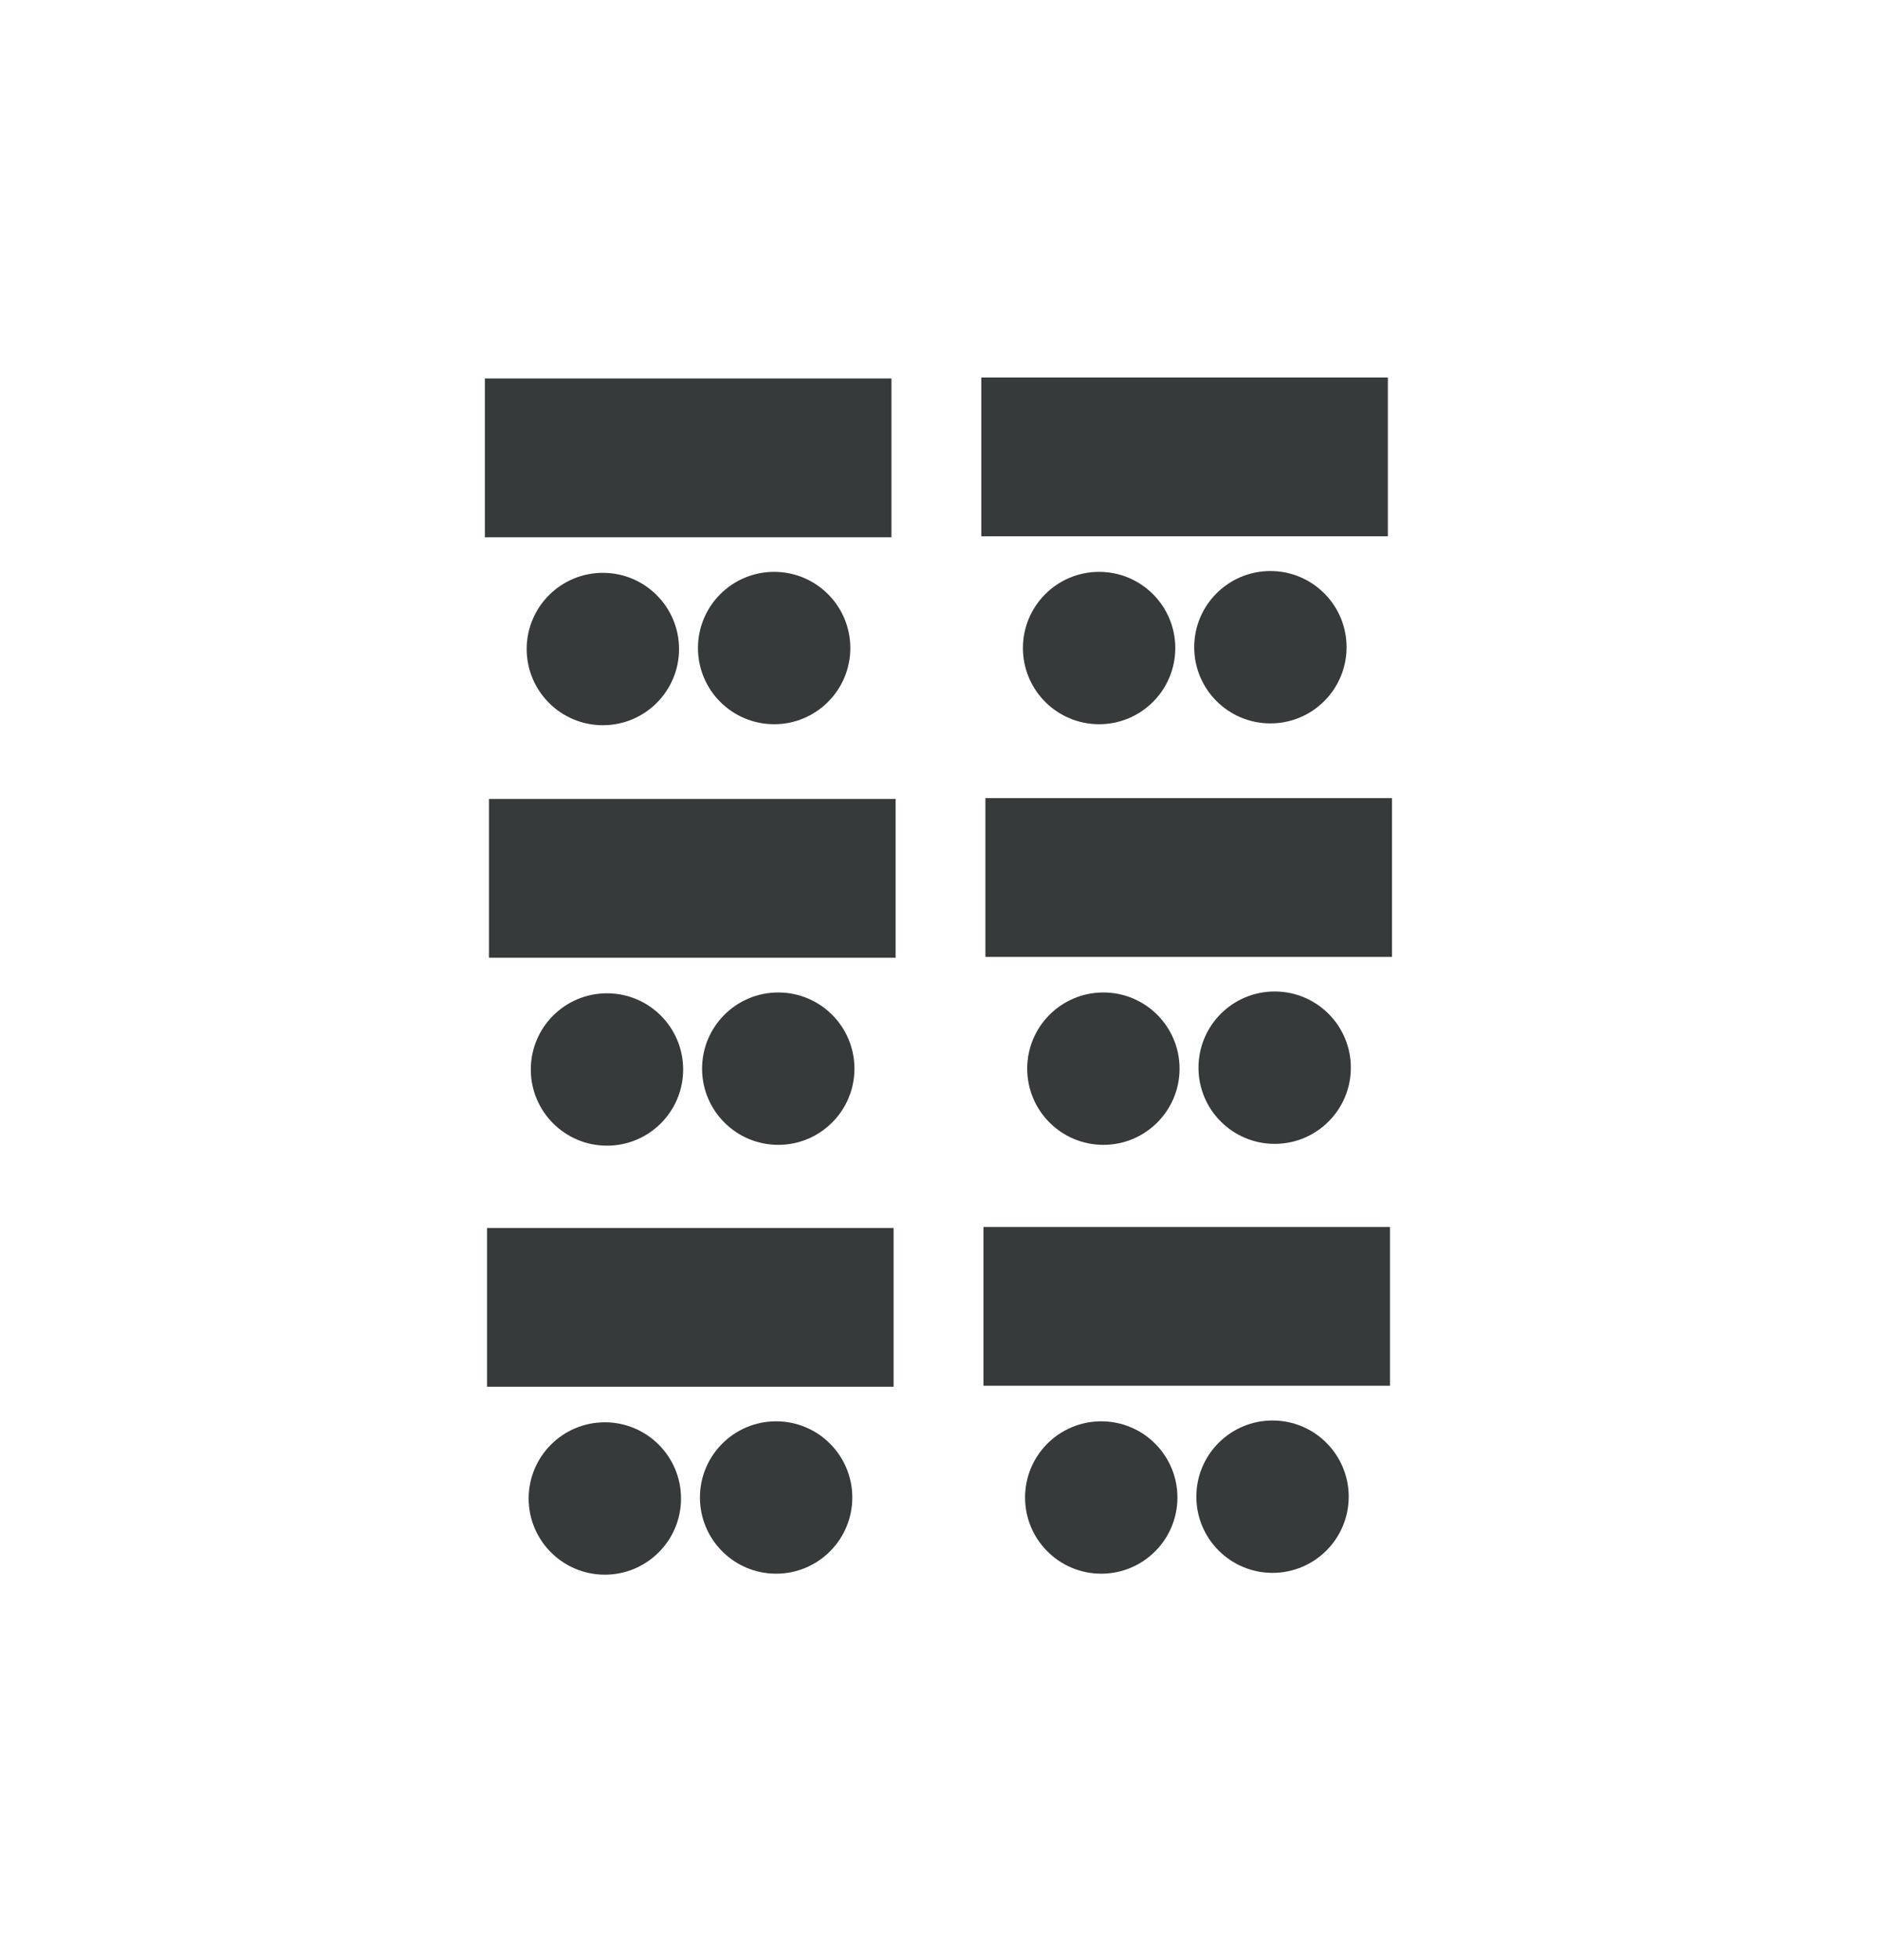
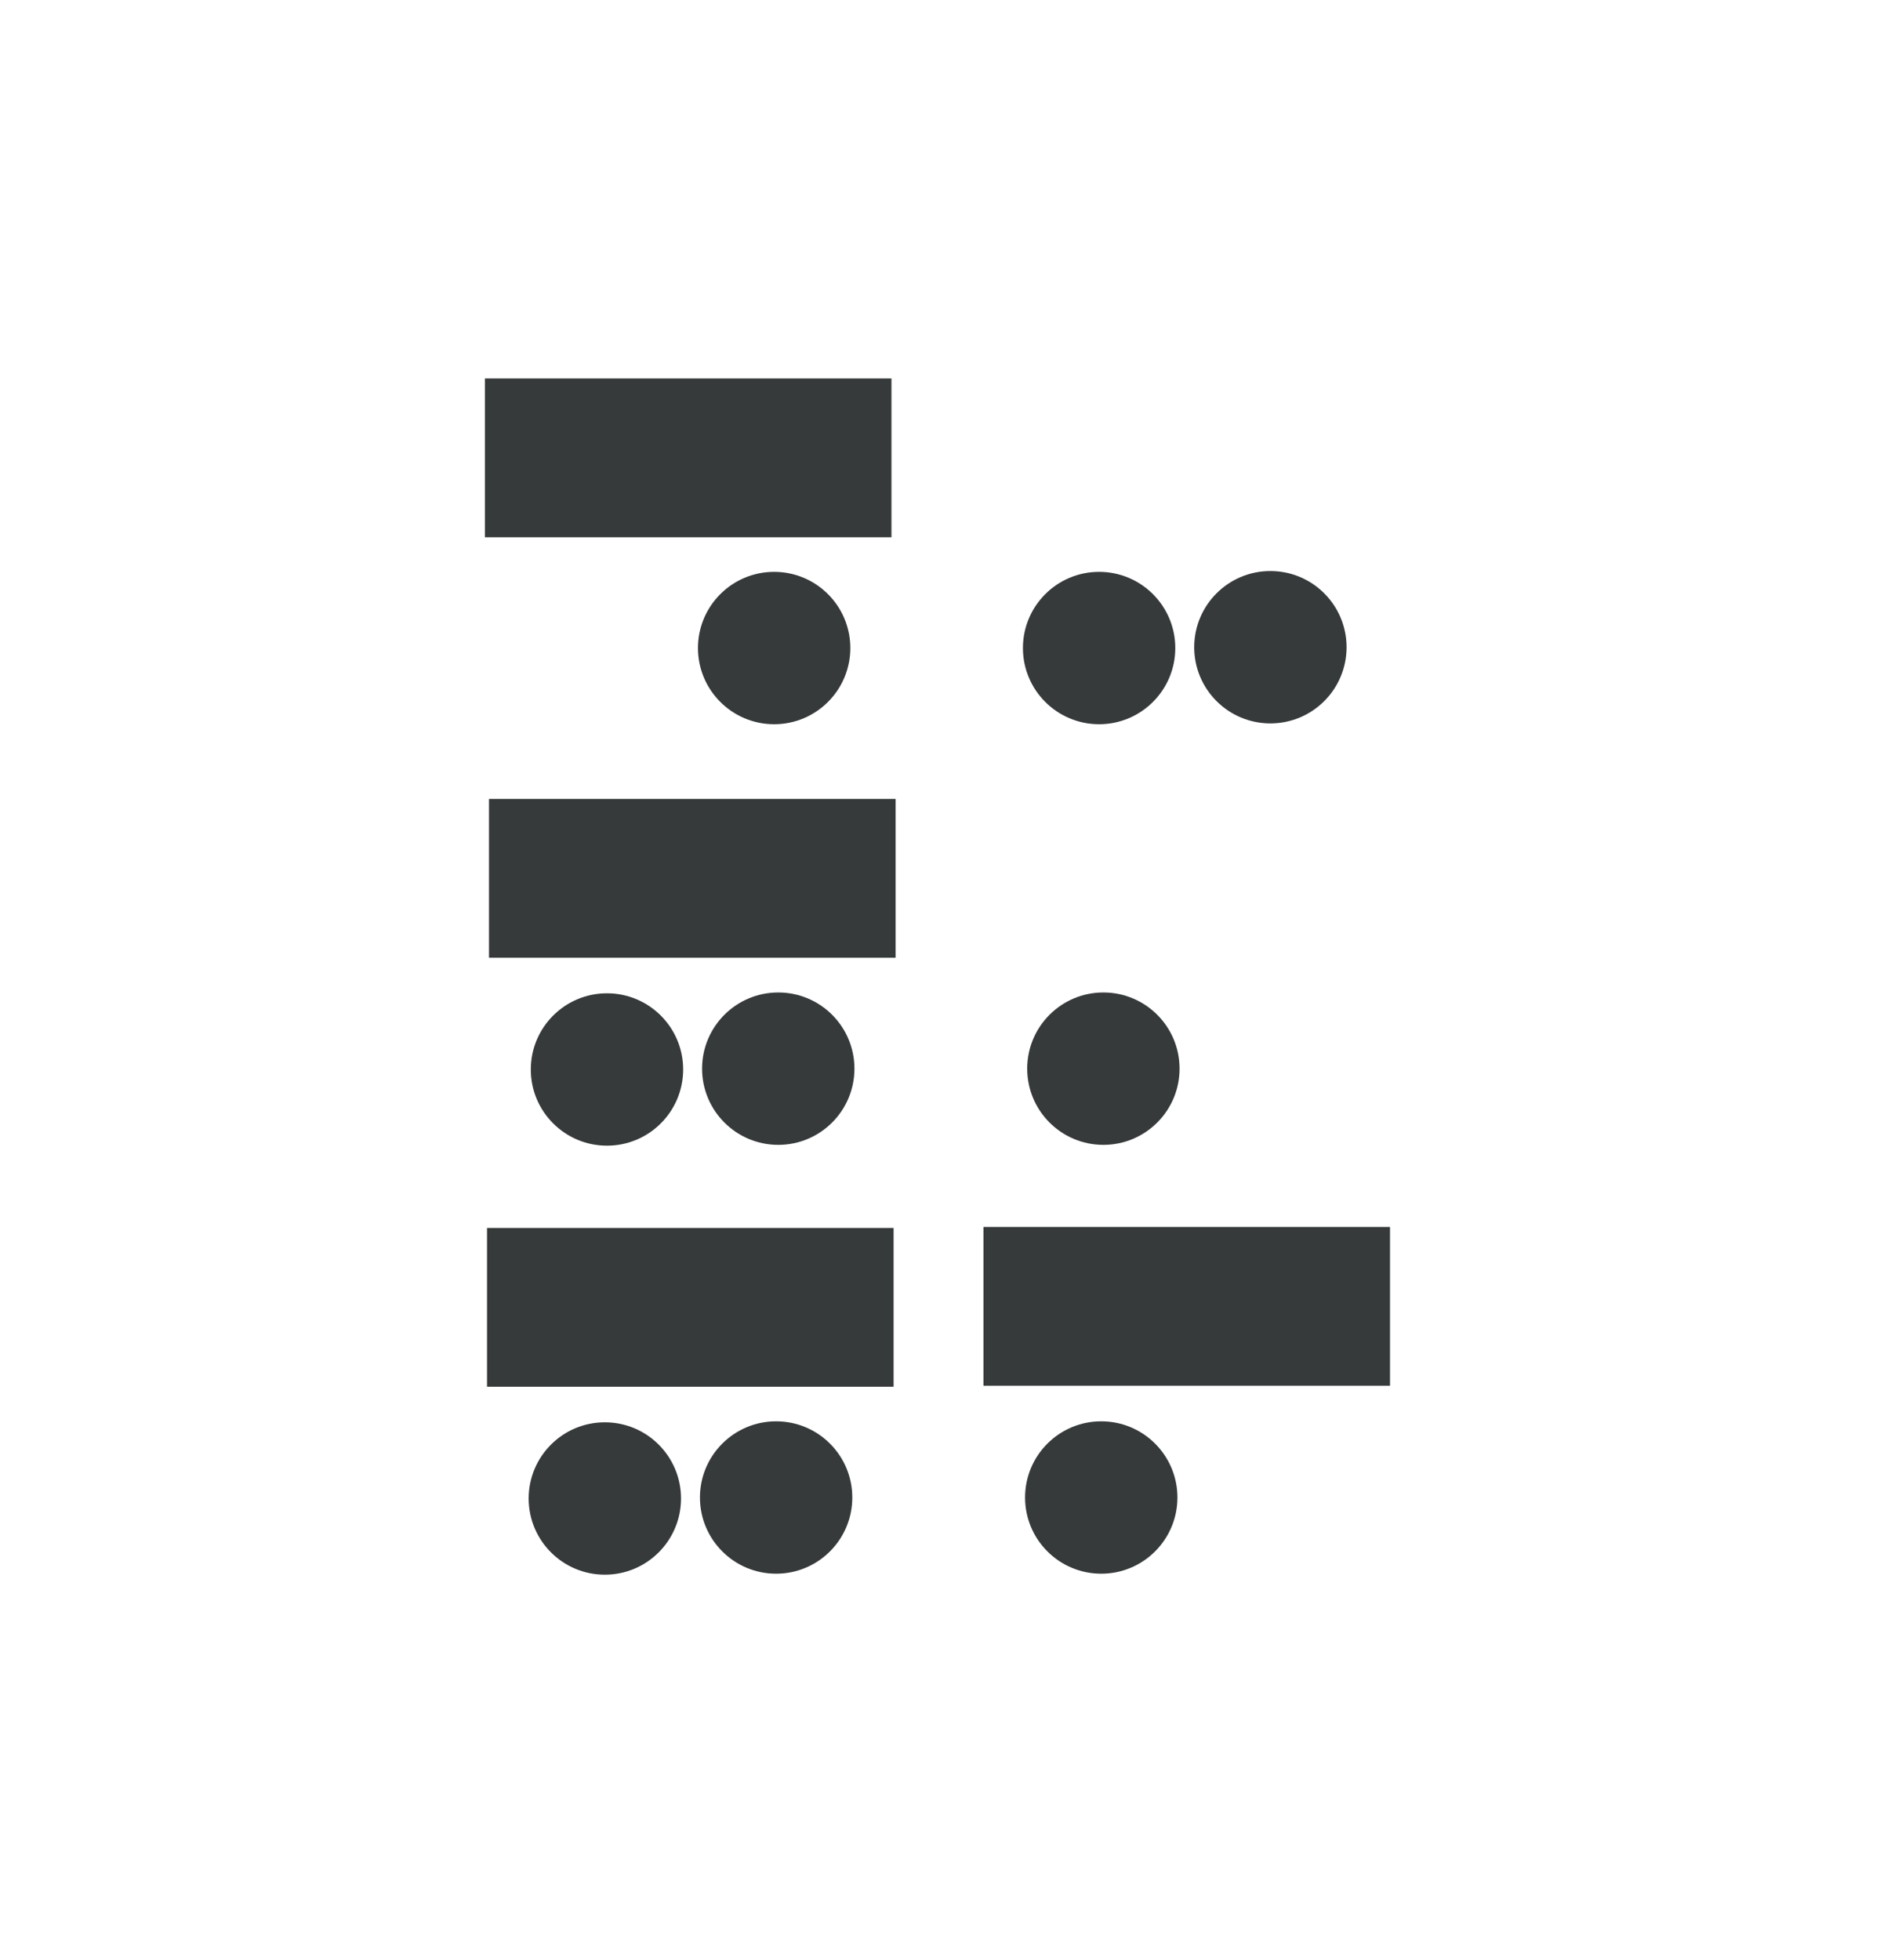
<svg xmlns="http://www.w3.org/2000/svg" id="Calque_1" viewBox="0 0 114.26 119.11">
  <defs>
    <style>      .st0 {        fill: #363a3b;      }    </style>
  </defs>
  <rect class="st0" x="29.47" y="23" width="24.71" height="9.65" />
  <circle class="st0" cx="47.05" cy="39.38" r="4.63" />
-   <circle class="st0" cx="36.64" cy="39.44" r="4.63" />
-   <rect class="st0" x="59.64" y="22.94" width="24.71" height="9.65" />
  <circle class="st0" cx="77.21" cy="39.33" r="4.63" />
  <circle class="st0" cx="66.8" cy="39.38" r="4.63" />
  <rect class="st0" x="29.72" y="48.55" width="24.71" height="9.65" />
  <circle class="st0" cx="47.3" cy="64.94" r="4.63" />
  <circle class="st0" cx="36.89" cy="64.99" r="4.63" />
-   <rect class="st0" x="59.89" y="48.5" width="24.71" height="9.65" />
-   <circle class="st0" cx="77.47" cy="64.88" r="4.63" />
  <circle class="st0" cx="67.06" cy="64.94" r="4.63" />
  <rect class="st0" x="29.6" y="74.62" width="24.71" height="9.65" />
  <circle class="st0" cx="47.17" cy="91" r="4.63" />
  <circle class="st0" cx="36.76" cy="91.06" r="4.63" />
  <rect class="st0" x="59.77" y="74.56" width="24.71" height="9.65" />
-   <circle class="st0" cx="77.34" cy="90.95" r="4.63" />
  <circle class="st0" cx="66.93" cy="91" r="4.63" />
</svg>